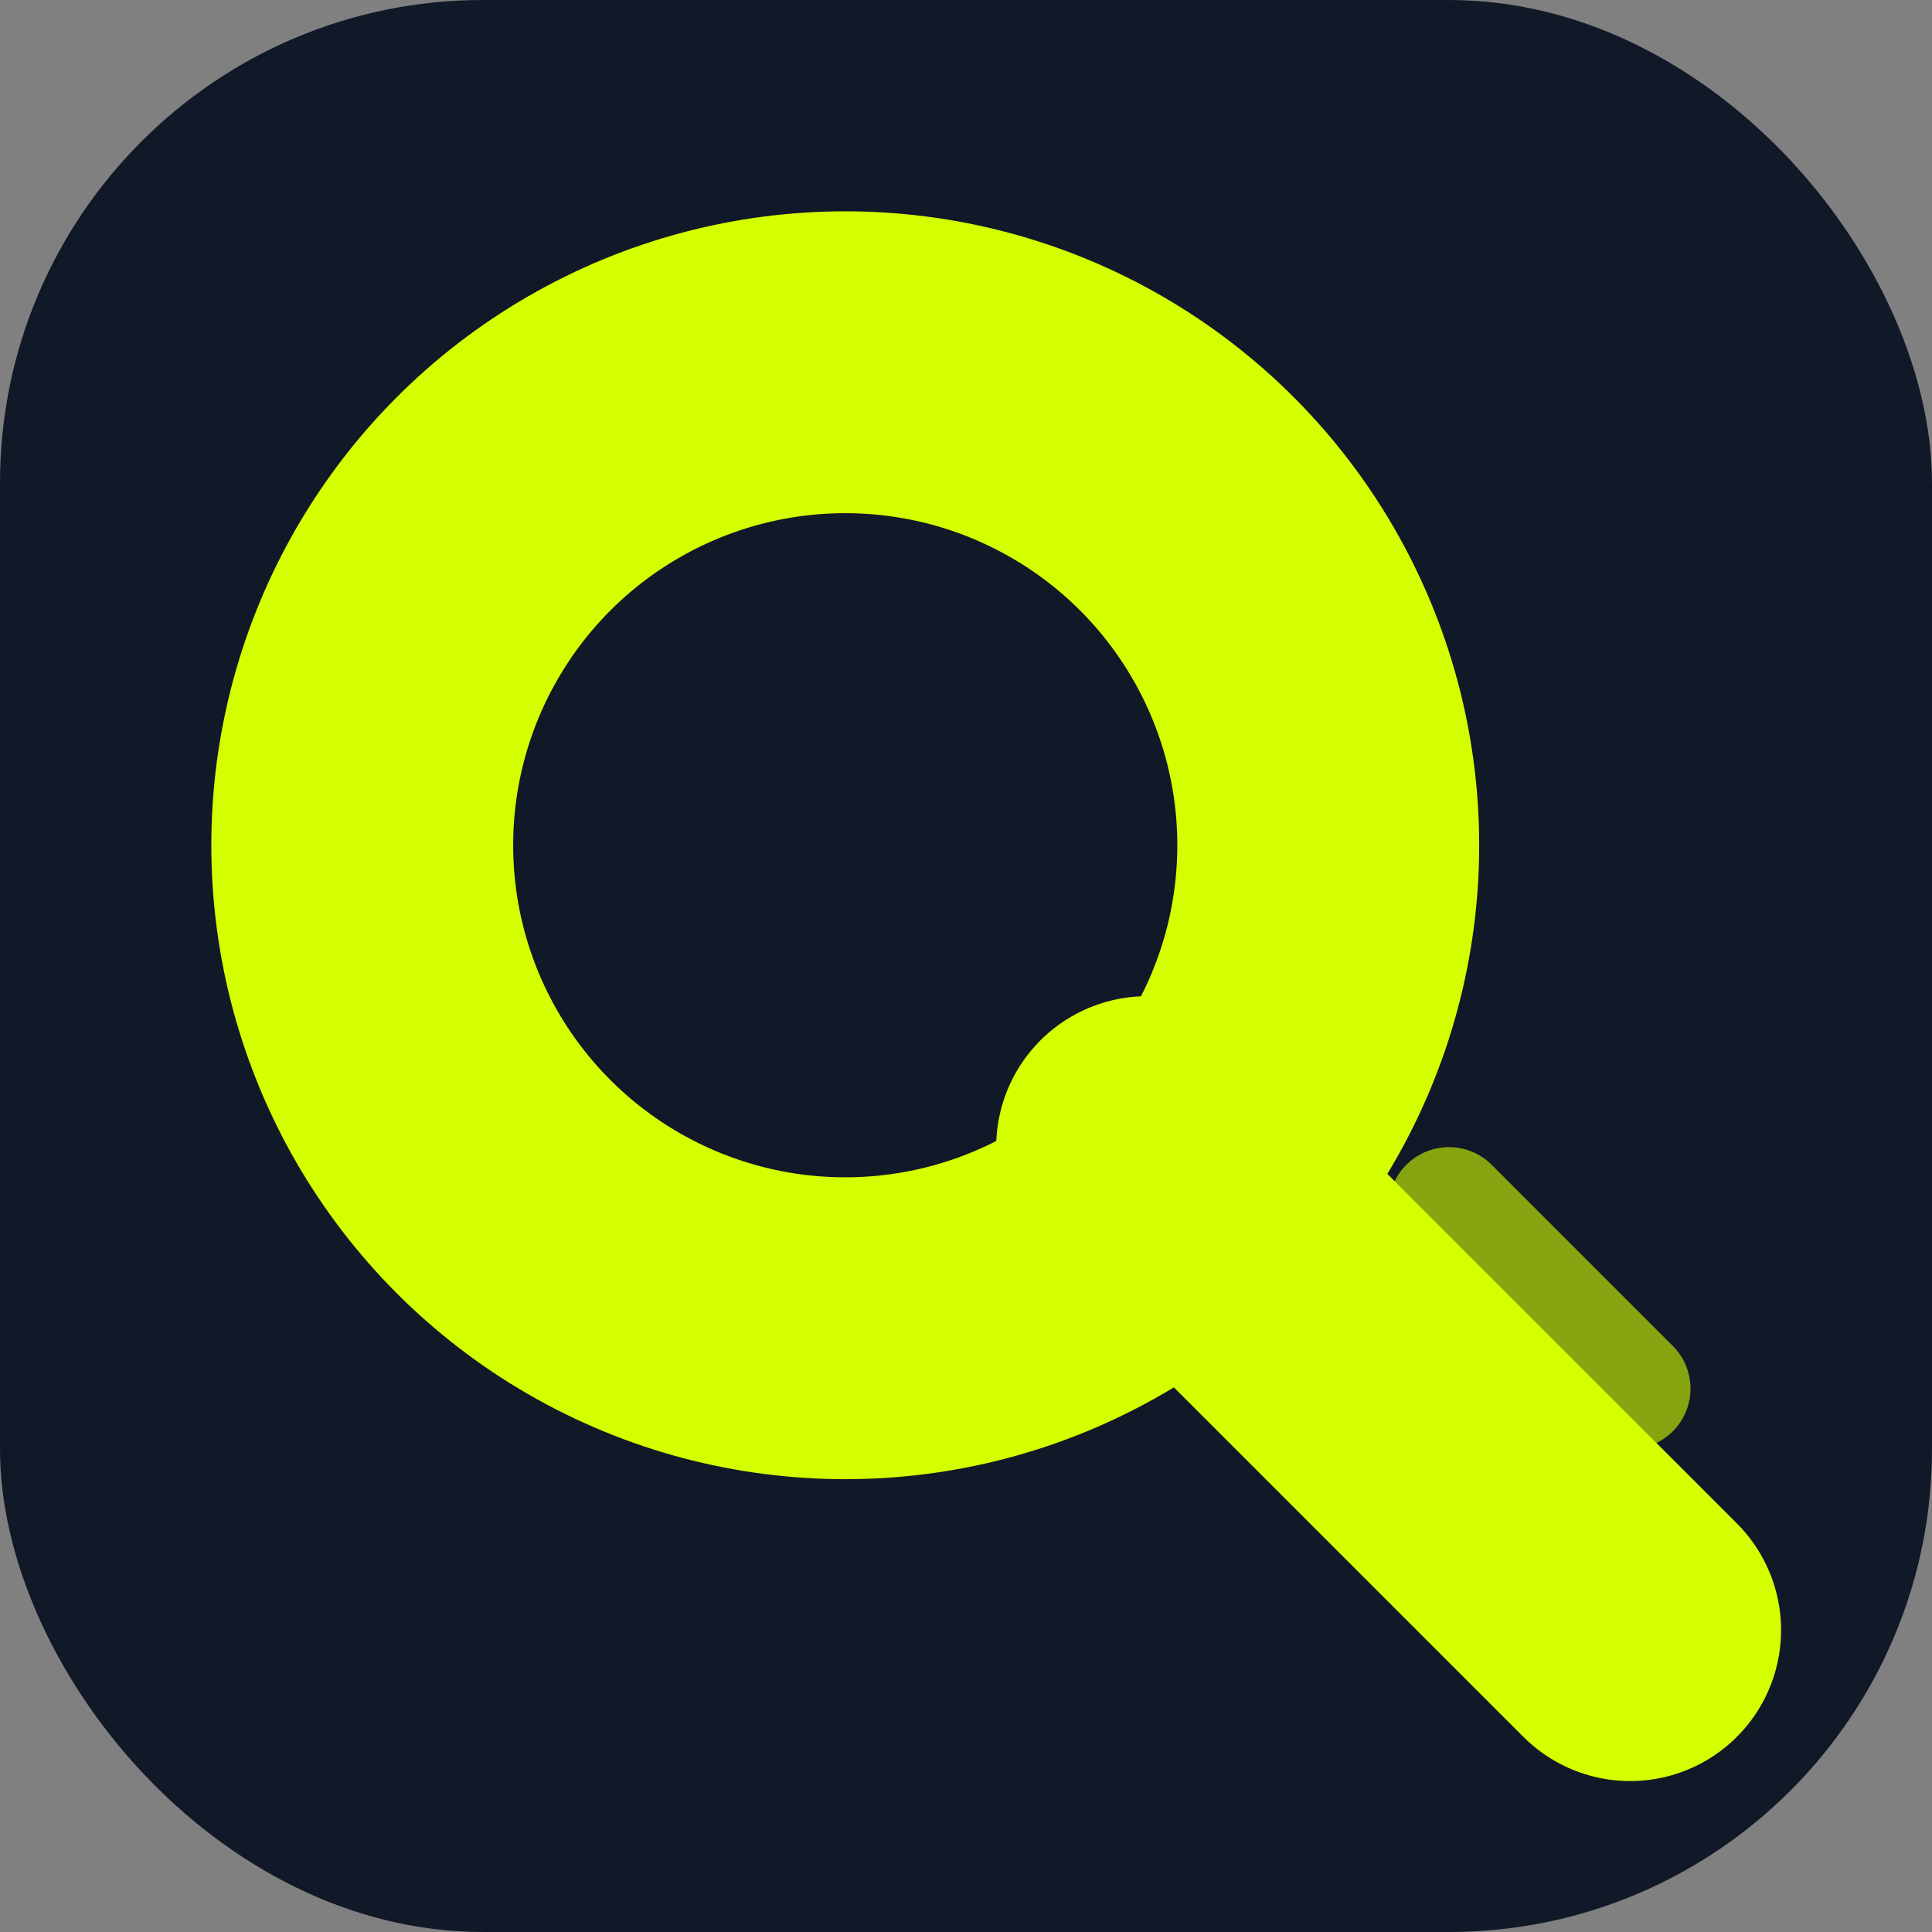
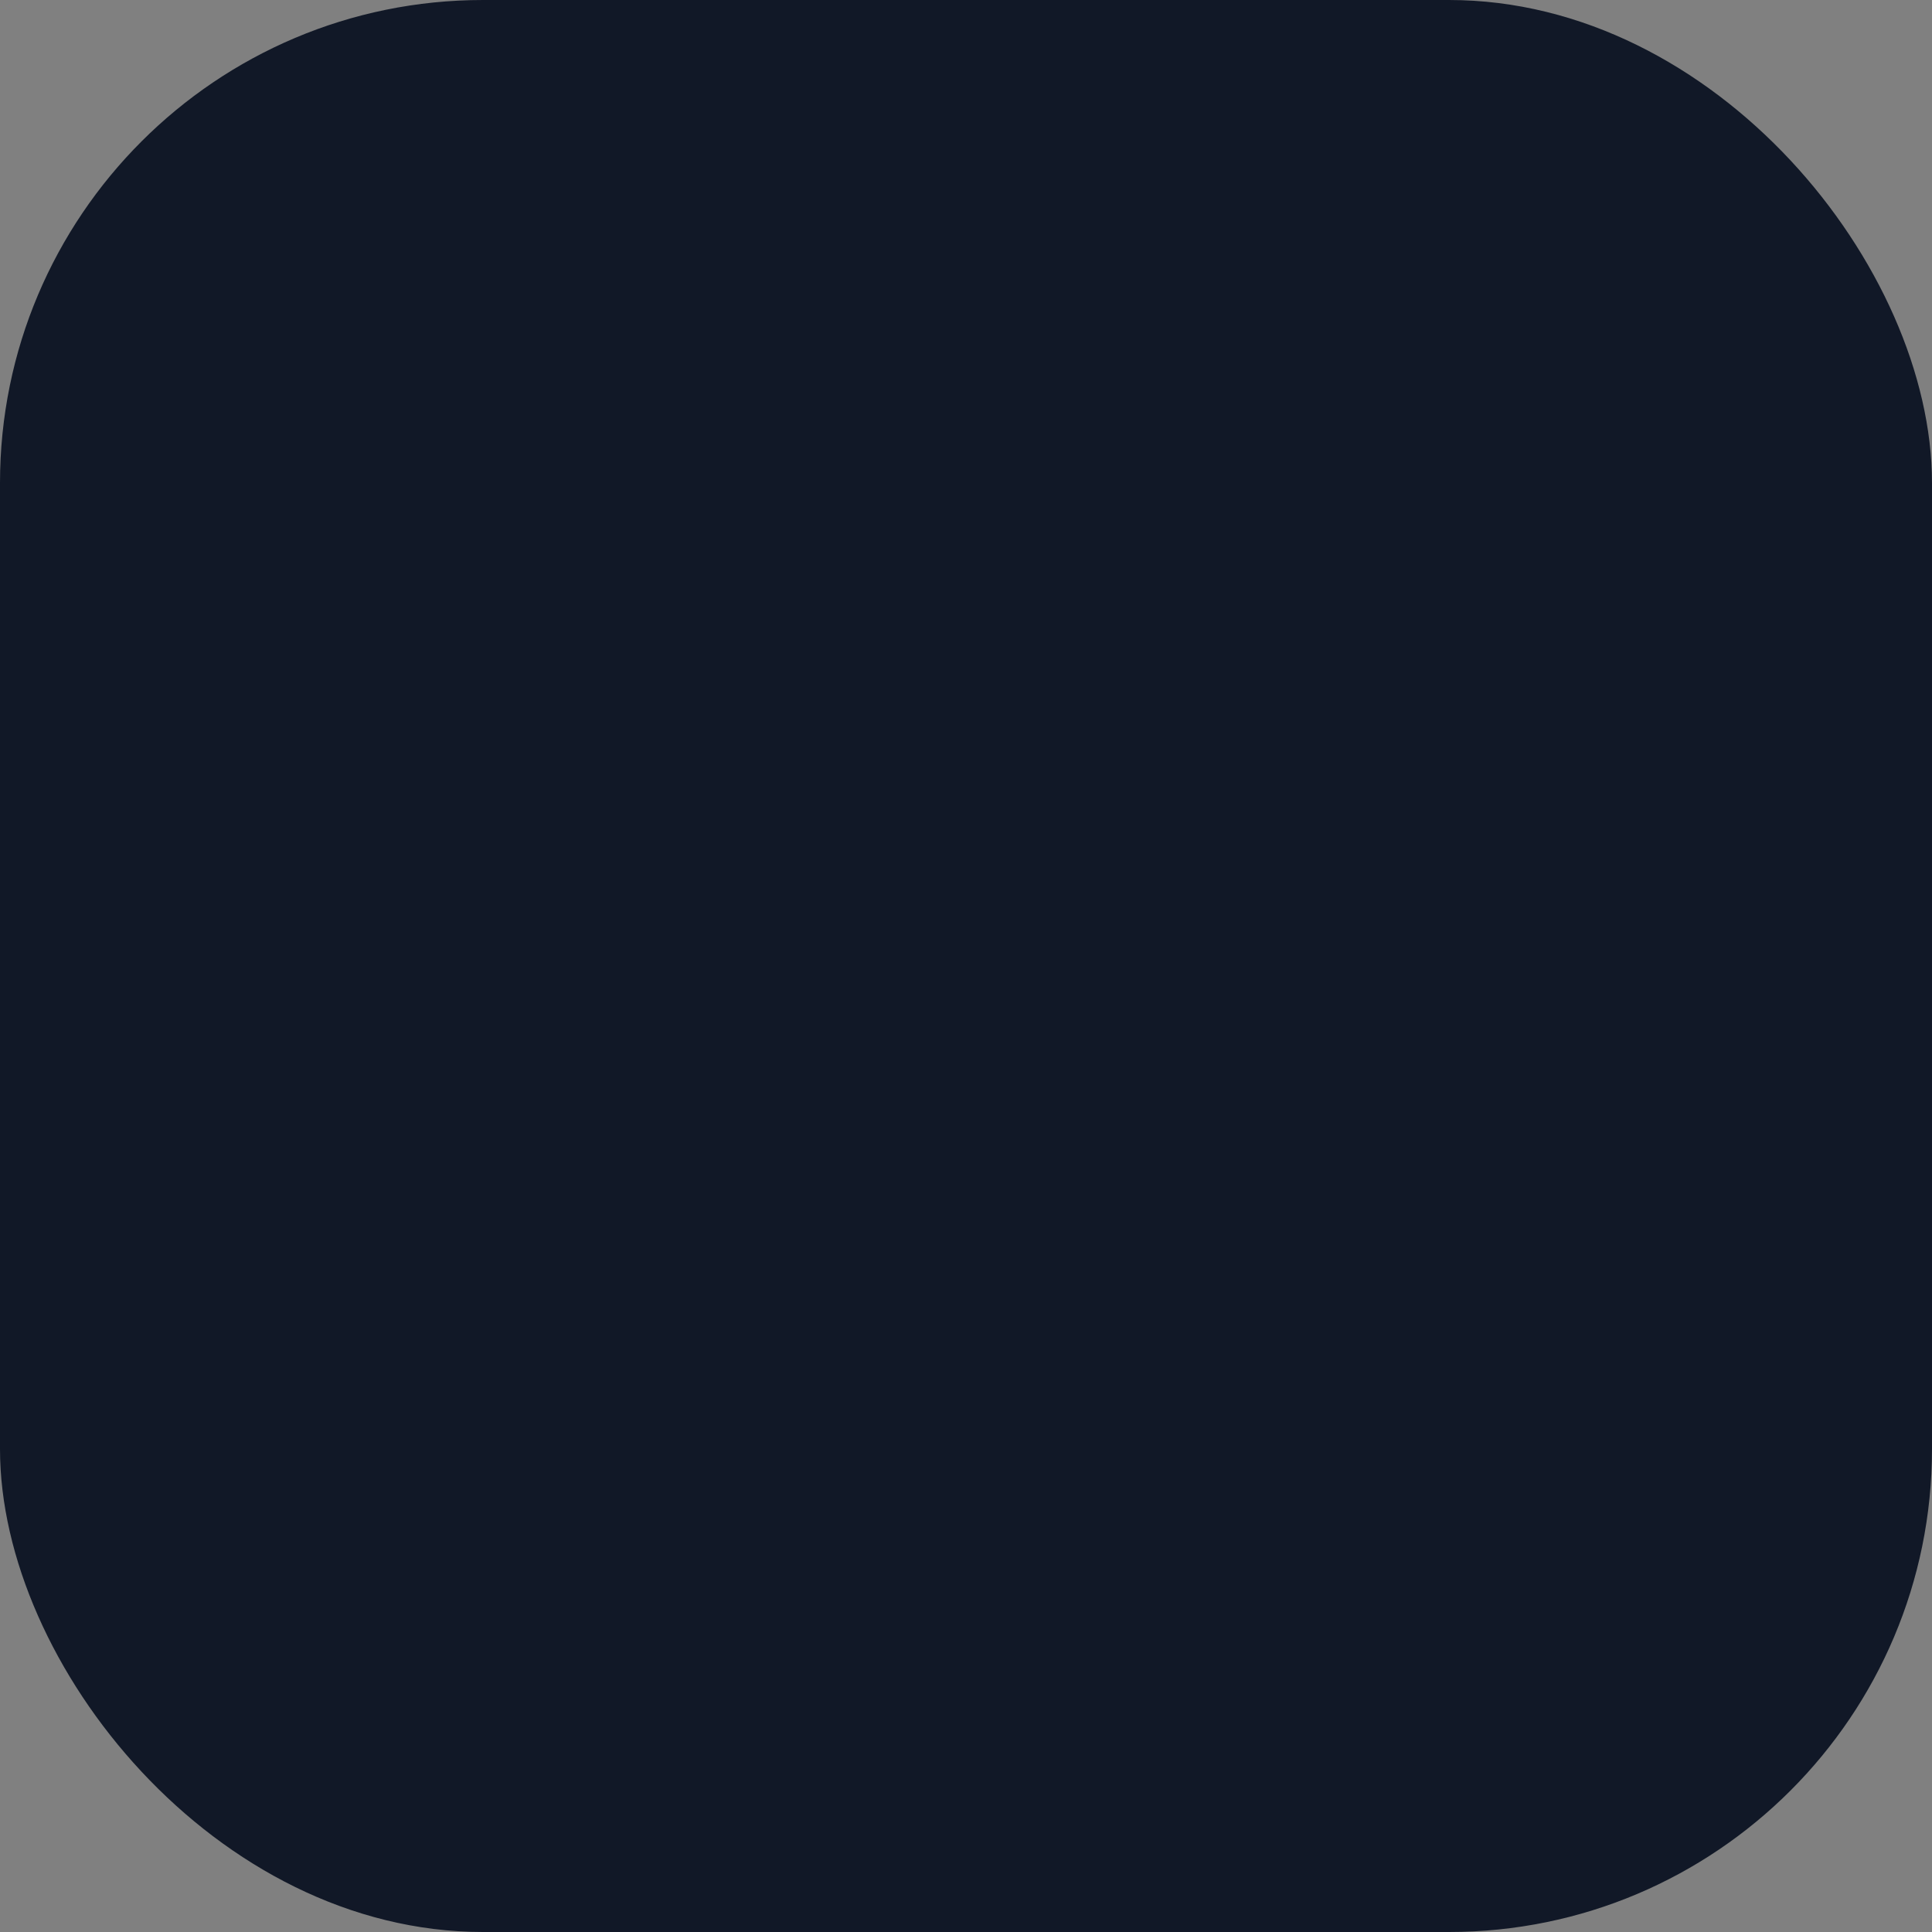
<svg xmlns="http://www.w3.org/2000/svg" viewBox="0 0 32 32" fill="none">
  <rect x="0" y="0" width="32" height="32" fill="#808080" stroke="none" />
  <rect width="32" height="32" rx="8" fill="#111827" />
-   <circle cx="14" cy="14" r="8" stroke="#d4ff00" stroke-width="5" fill="none" />
-   <path d="M19 19L27 27" stroke="#d4ff00" stroke-width="5" stroke-linecap="round" />
-   <path d="M24 20L27 23" stroke="#d4ff00" stroke-width="2" stroke-linecap="round" opacity="0.6" />
</svg>